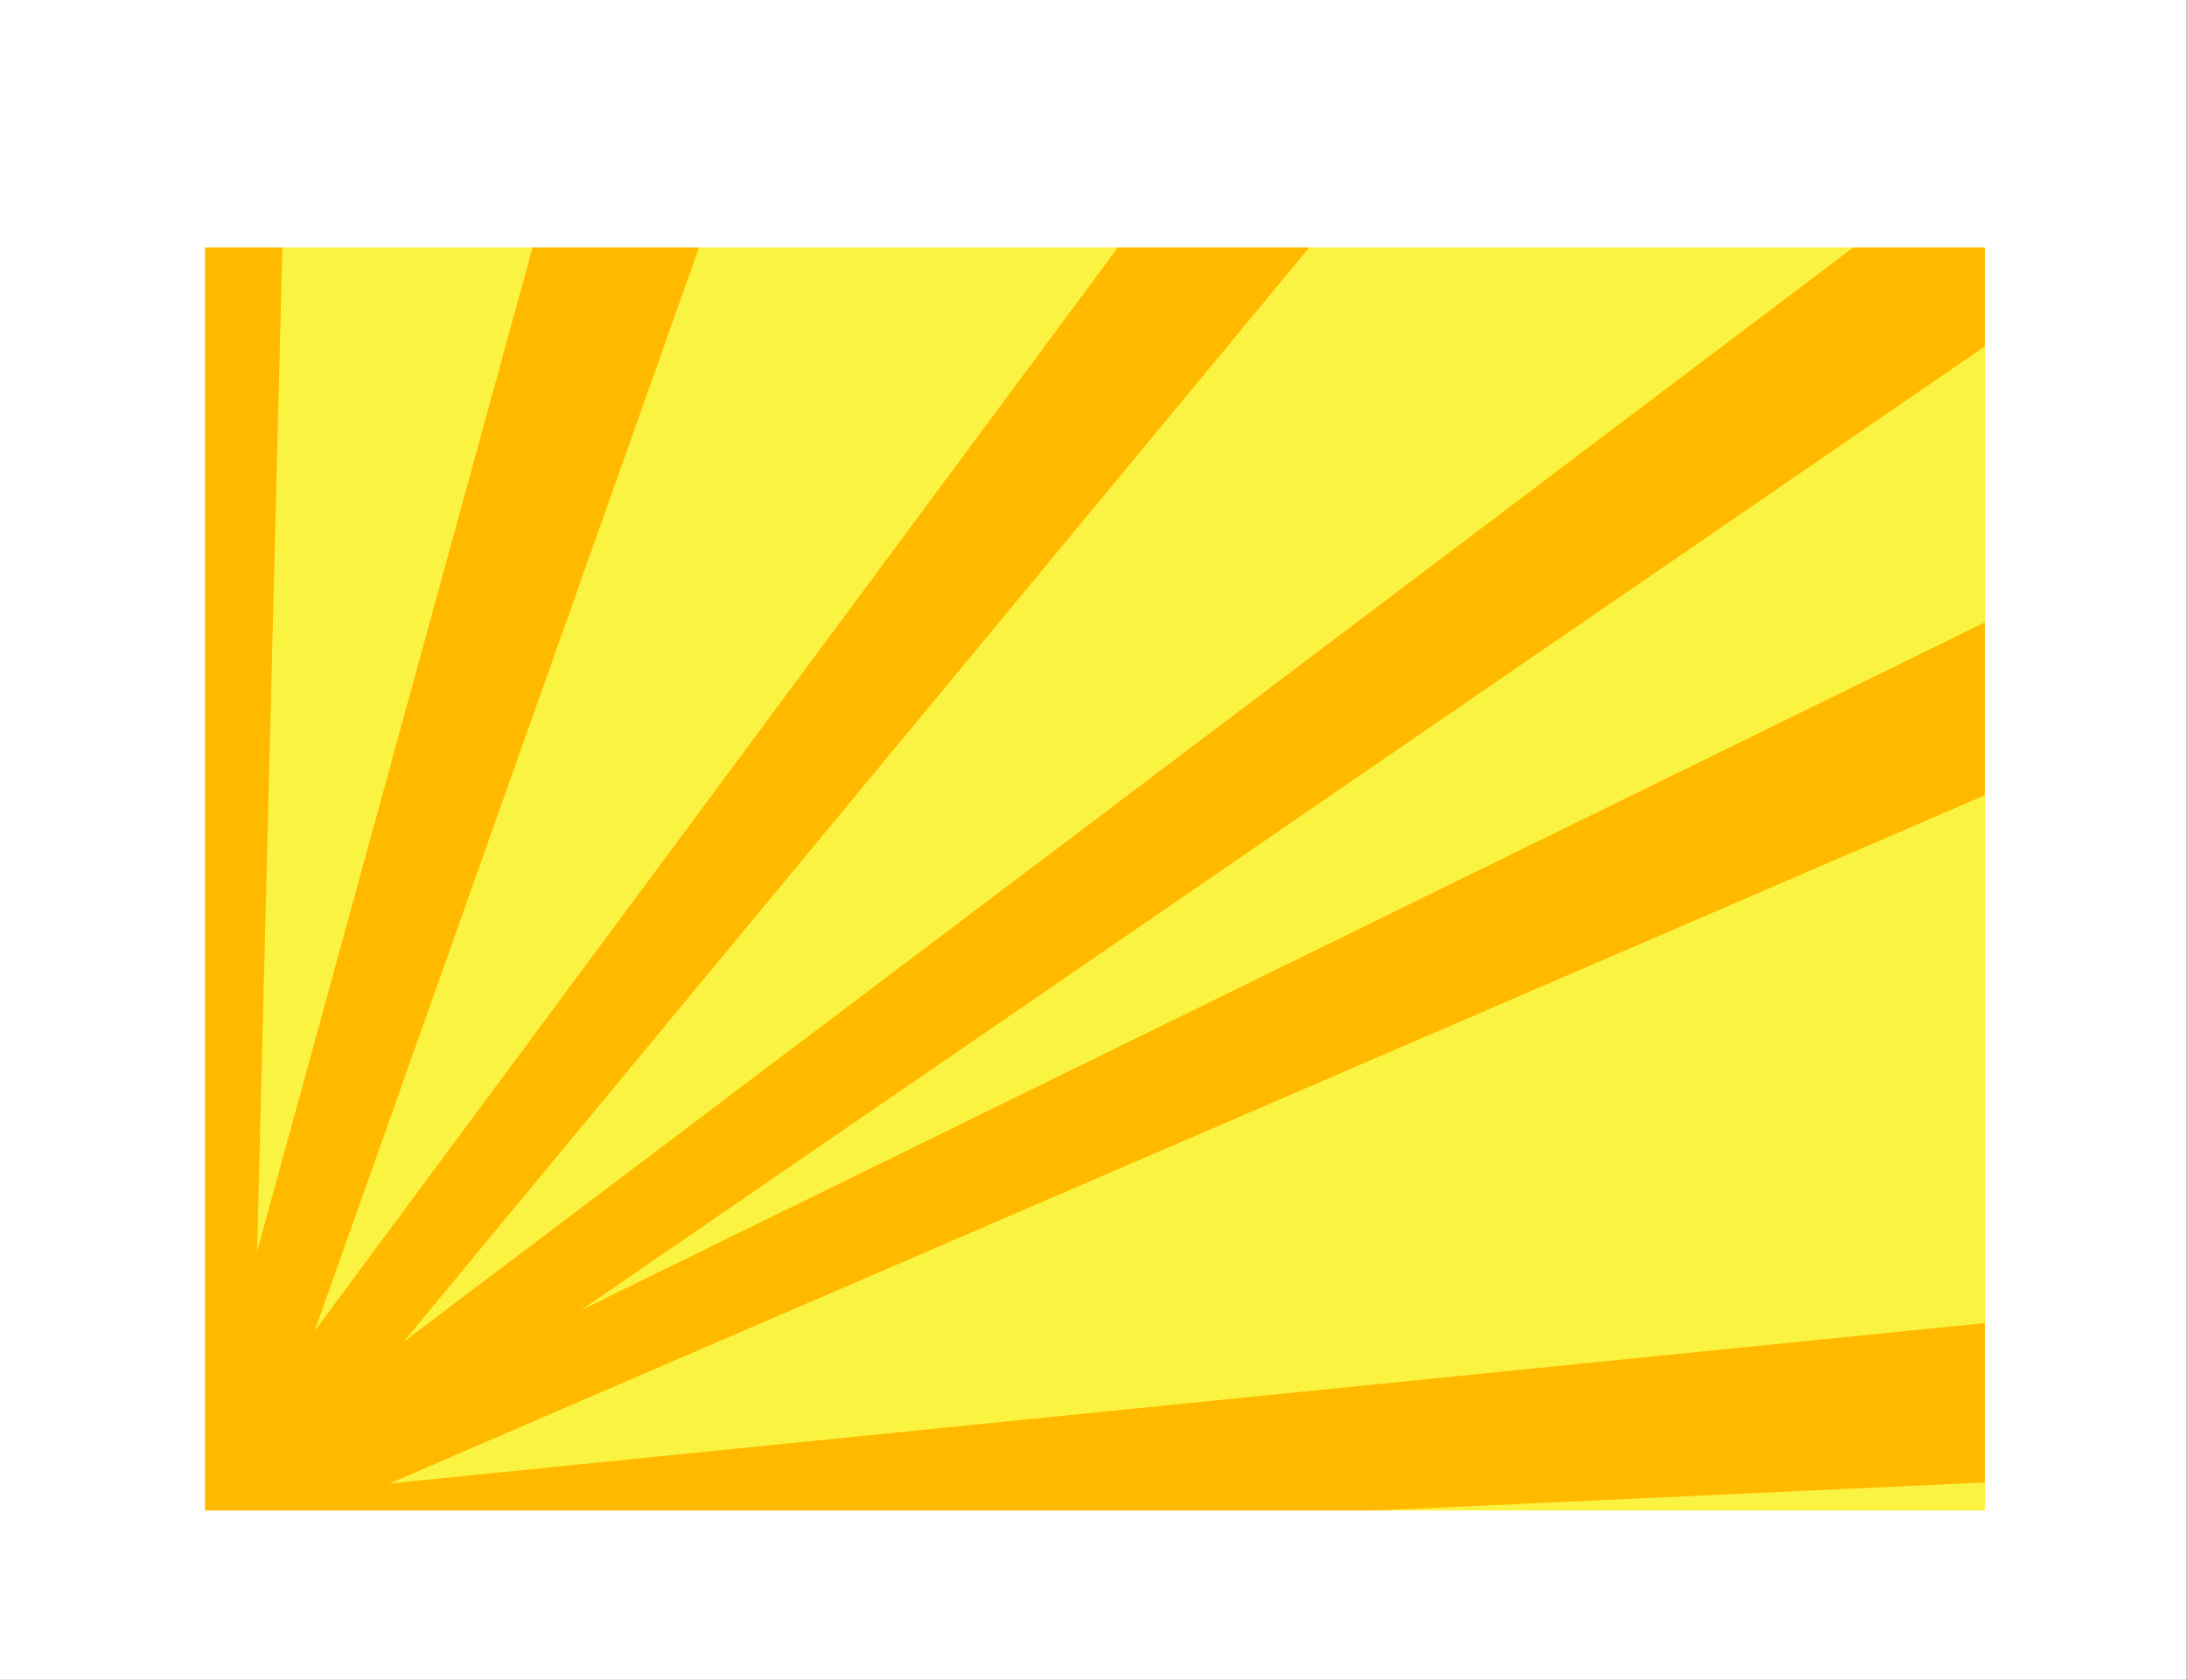
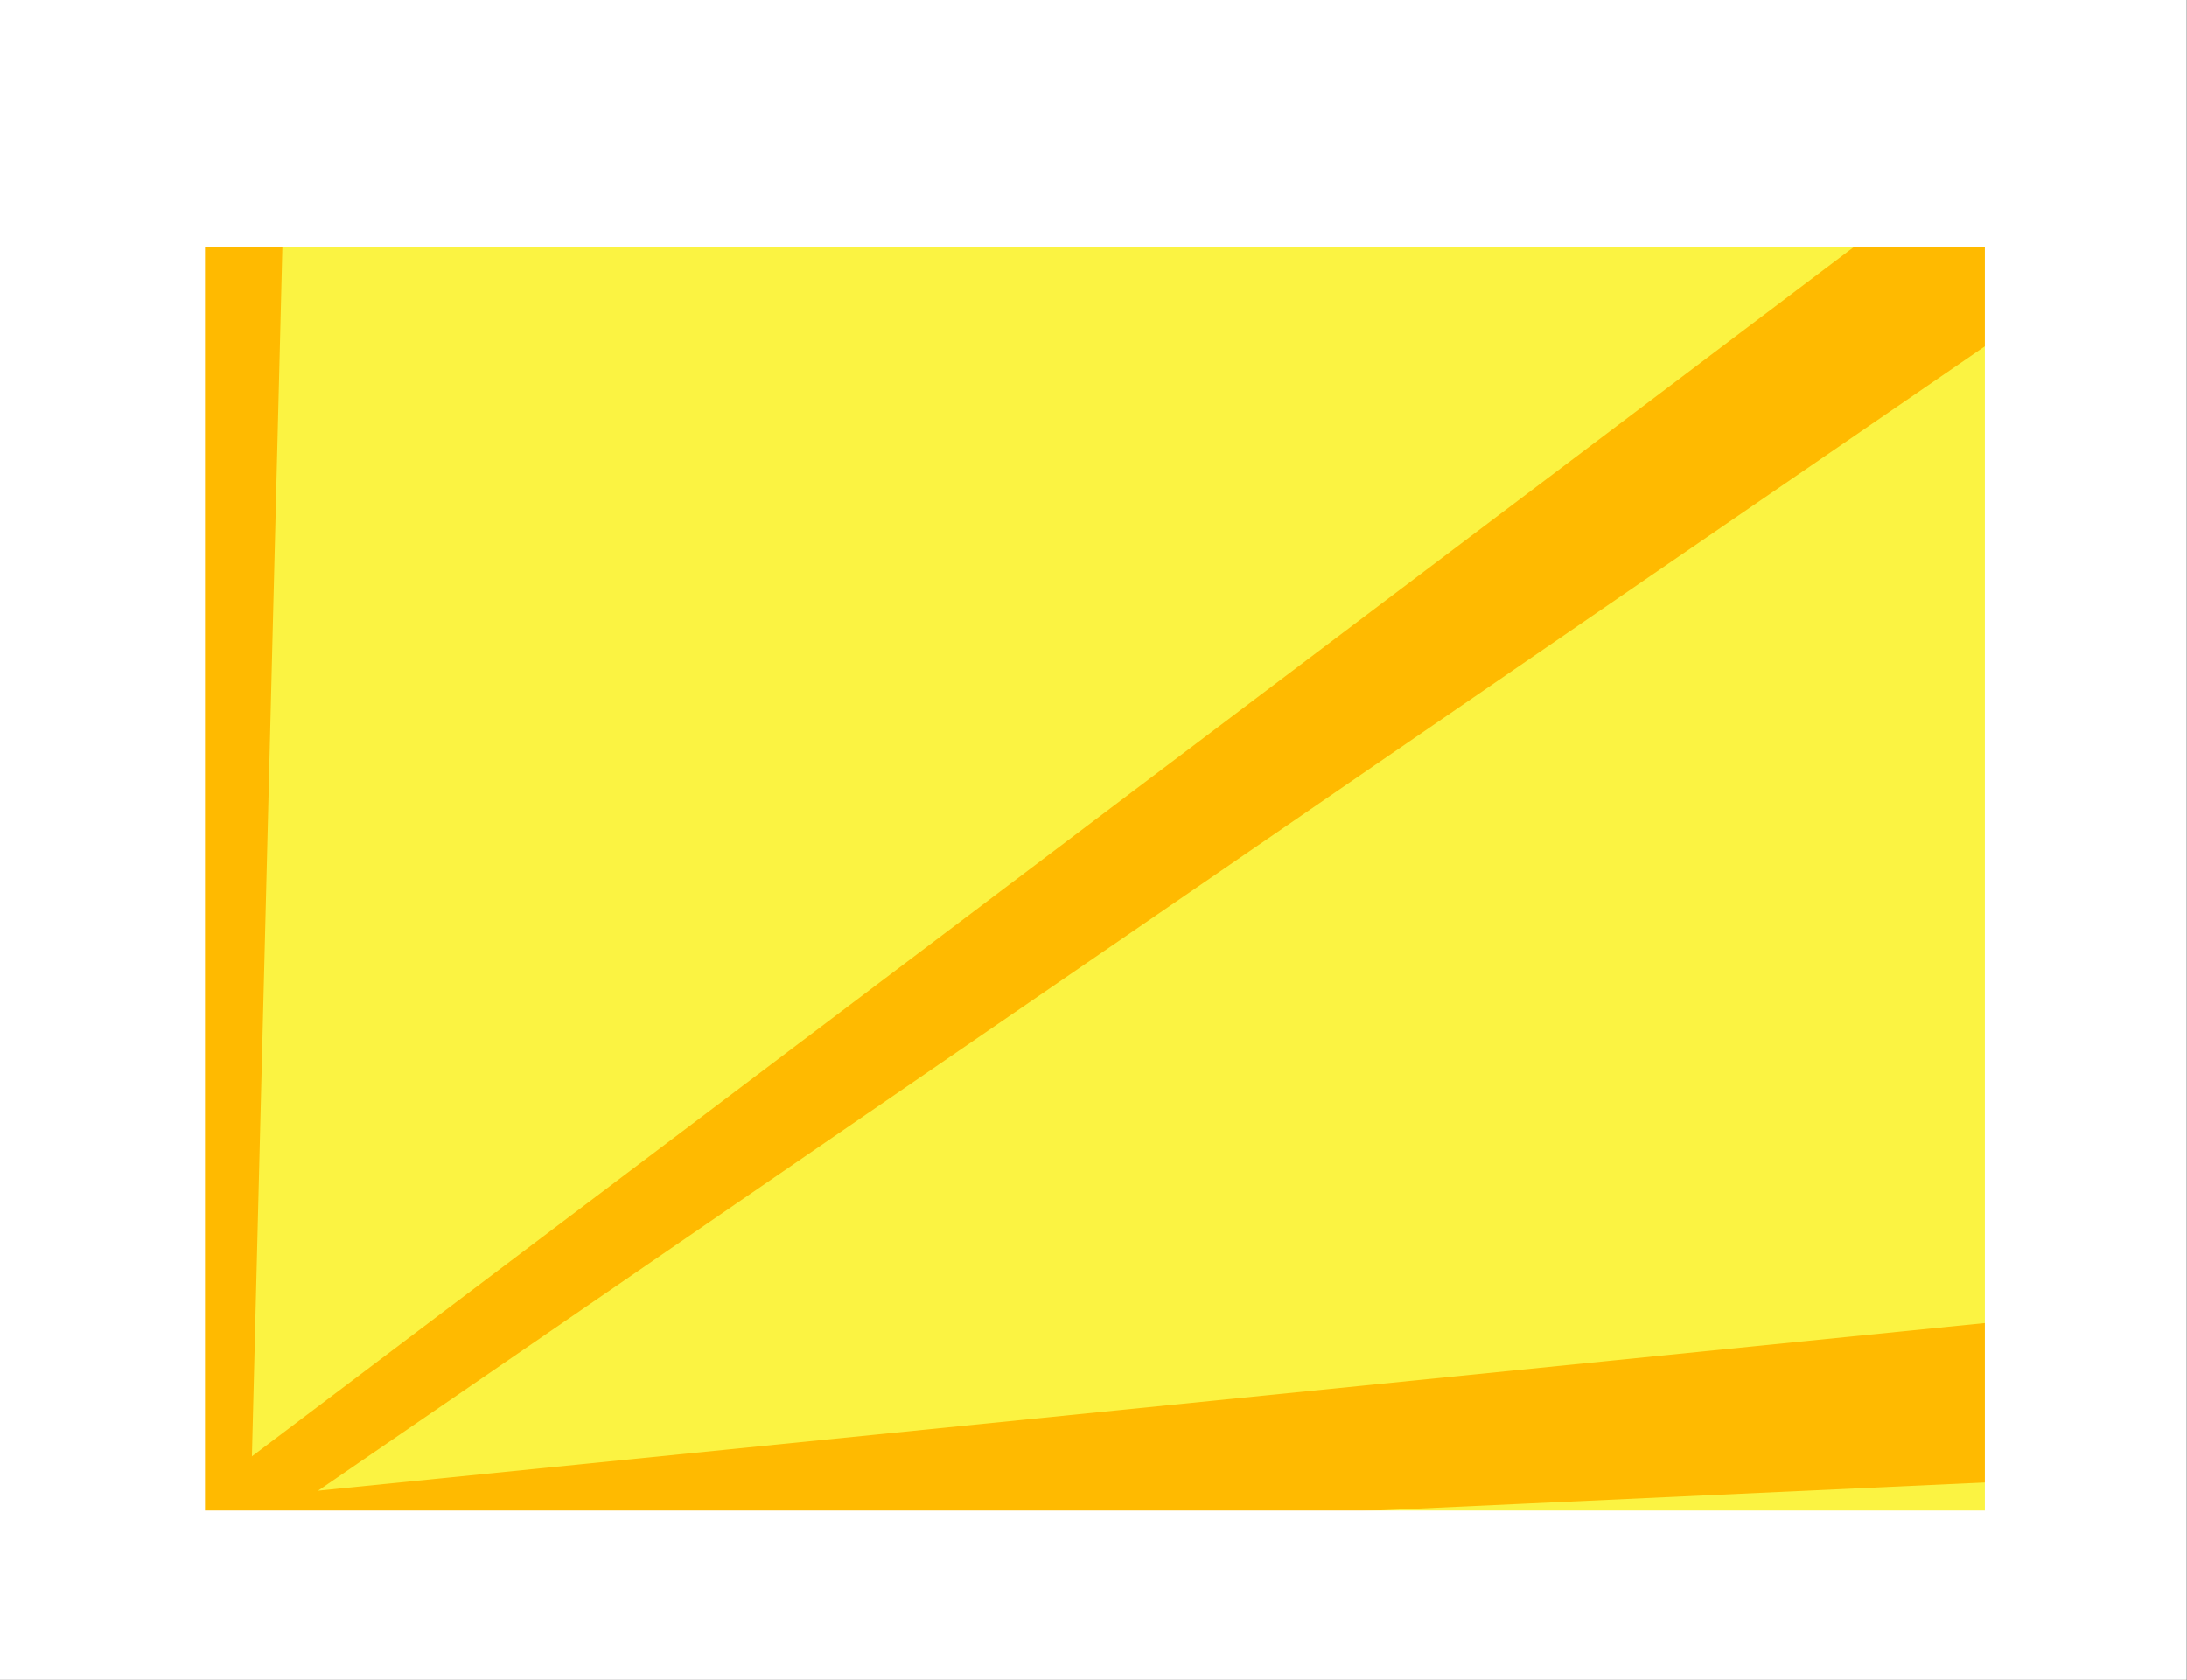
<svg xmlns="http://www.w3.org/2000/svg" xmlns:ns1="http://sodipodi.sourceforge.net/DTD/sodipodi-0.dtd" xmlns:ns2="http://www.inkscape.org/namespaces/inkscape" version="1.0" width="142.189mm" height="109.271mm" id="svg29" ns1:docname="AD001989.WMF">
  <rect width="100%" height="100%" fill="#808080" stroke="none" />
  <ns1:namedview pagecolor="#ffffff" bordercolor="#666666" borderopacity="1" objecttolerance="10" gridtolerance="10" guidetolerance="10" ns2:pageopacity="0" ns2:pageshadow="2" ns2:window-width="640" ns2:window-height="480" id="namedview31" />
  <defs id="defs3">
    <pattern id="WMFhbasepattern" patternUnits="userSpaceOnUse" width="6" height="6" x="0" y="0" />
  </defs>
  <path style="fill:#fbf342;fill-rule:evenodd;fill-opacity:1;stroke:none;" d="  M 40.778,49.612   L 500.532,49.612   L 500.532,380.889   L 40.778,380.889   L 40.778,49.612  z " id="path5" />
  <path style="fill:#000000;fill-rule:nonzero;fill-opacity:1;stroke:none;" d="  M 501.331,49.612   L 500.532,49.612   L 40.778,49.612   L 40.778,50.412   L 500.532,50.412   L 500.532,49.612   L 501.331,49.612   L 501.331,49.612   L 500.532,49.612  z " id="path7" />
  <path style="fill:#000000;fill-rule:nonzero;fill-opacity:1;stroke:none;" d="  M 500.532,381.689   L 501.331,380.889   L 501.331,49.612   L 500.532,49.612   L 500.532,380.889   L 500.532,380.889   L 500.532,381.689   L 501.331,381.689   L 501.331,380.889  z " id="path9" />
  <path style="fill:#000000;fill-rule:nonzero;fill-opacity:1;stroke:none;" d="  M 39.979,380.889   L 40.778,381.689   L 500.532,381.689   L 500.532,380.889   L 40.778,380.889   L 40.778,380.889   L 39.979,380.889   L 39.979,381.689   L 40.778,381.689  z " id="path11" />
  <path style="fill:#000000;fill-rule:nonzero;fill-opacity:1;stroke:none;" d="  M 40.778,49.612   L 39.979,49.612   L 39.979,380.889   L 40.778,380.889   L 40.778,49.612   L 40.778,50.412   L 40.778,49.612   L 39.979,49.612   L 39.979,49.612  z " id="path13" />
  <path style="fill:#ffba00;fill-rule:evenodd;fill-opacity:1;stroke:none;" d="  M 46.375,368.086   L 28.785,57.613   L 69.563,53.612   L 61.567,371.286   L 46.375,368.086  z " id="path15" />
-   <path style="fill:#ffba00;fill-rule:evenodd;fill-opacity:1;stroke:none;" d="  M 46.375,368.886   L 138.326,33.608   L 178.304,42.41   L 59.968,376.087   L 46.375,368.886  z " id="path17" />
-   <path style="fill:#ffba00;fill-rule:evenodd;fill-opacity:1;stroke:none;" d="  M 46.375,368.886   L 315.031,6.401   L 350.212,26.406   L 57.569,380.088   L 46.375,368.886  z " id="path19" />
  <path style="fill:#ffba00;fill-rule:evenodd;fill-opacity:1;stroke:none;" d="  M 46.375,369.686   L 489.338,35.208   L 517.323,64.815   L 53.571,383.289   L 46.375,369.686  z " id="path21" />
-   <path style="fill:#ffba00;fill-rule:evenodd;fill-opacity:1;stroke:none;" d="  M 45.576,369.686   L 514.124,140.033   L 530.915,176.841   L 48.774,384.889   L 45.576,369.686  z " id="path23" />
  <path style="fill:#ffba00;fill-rule:evenodd;fill-opacity:1;stroke:none;" d="  M 45.576,369.686   L 506.928,323.275   L 511.726,363.284   L 43.177,384.889   L 45.576,369.686  z " id="path25" />
  <path style="fill:#ffffff;fill-rule:evenodd;fill-opacity:1;stroke:none;" d="  M 50.373,60.814   L 487.739,60.814   L 487.739,371.286   L 50.373,371.286   L 50.373,60.814  z    M 0,0   L 537.312,0   L 537.312,412.896   L 0,412.896   L 0,0  z   " id="path27" />
</svg>